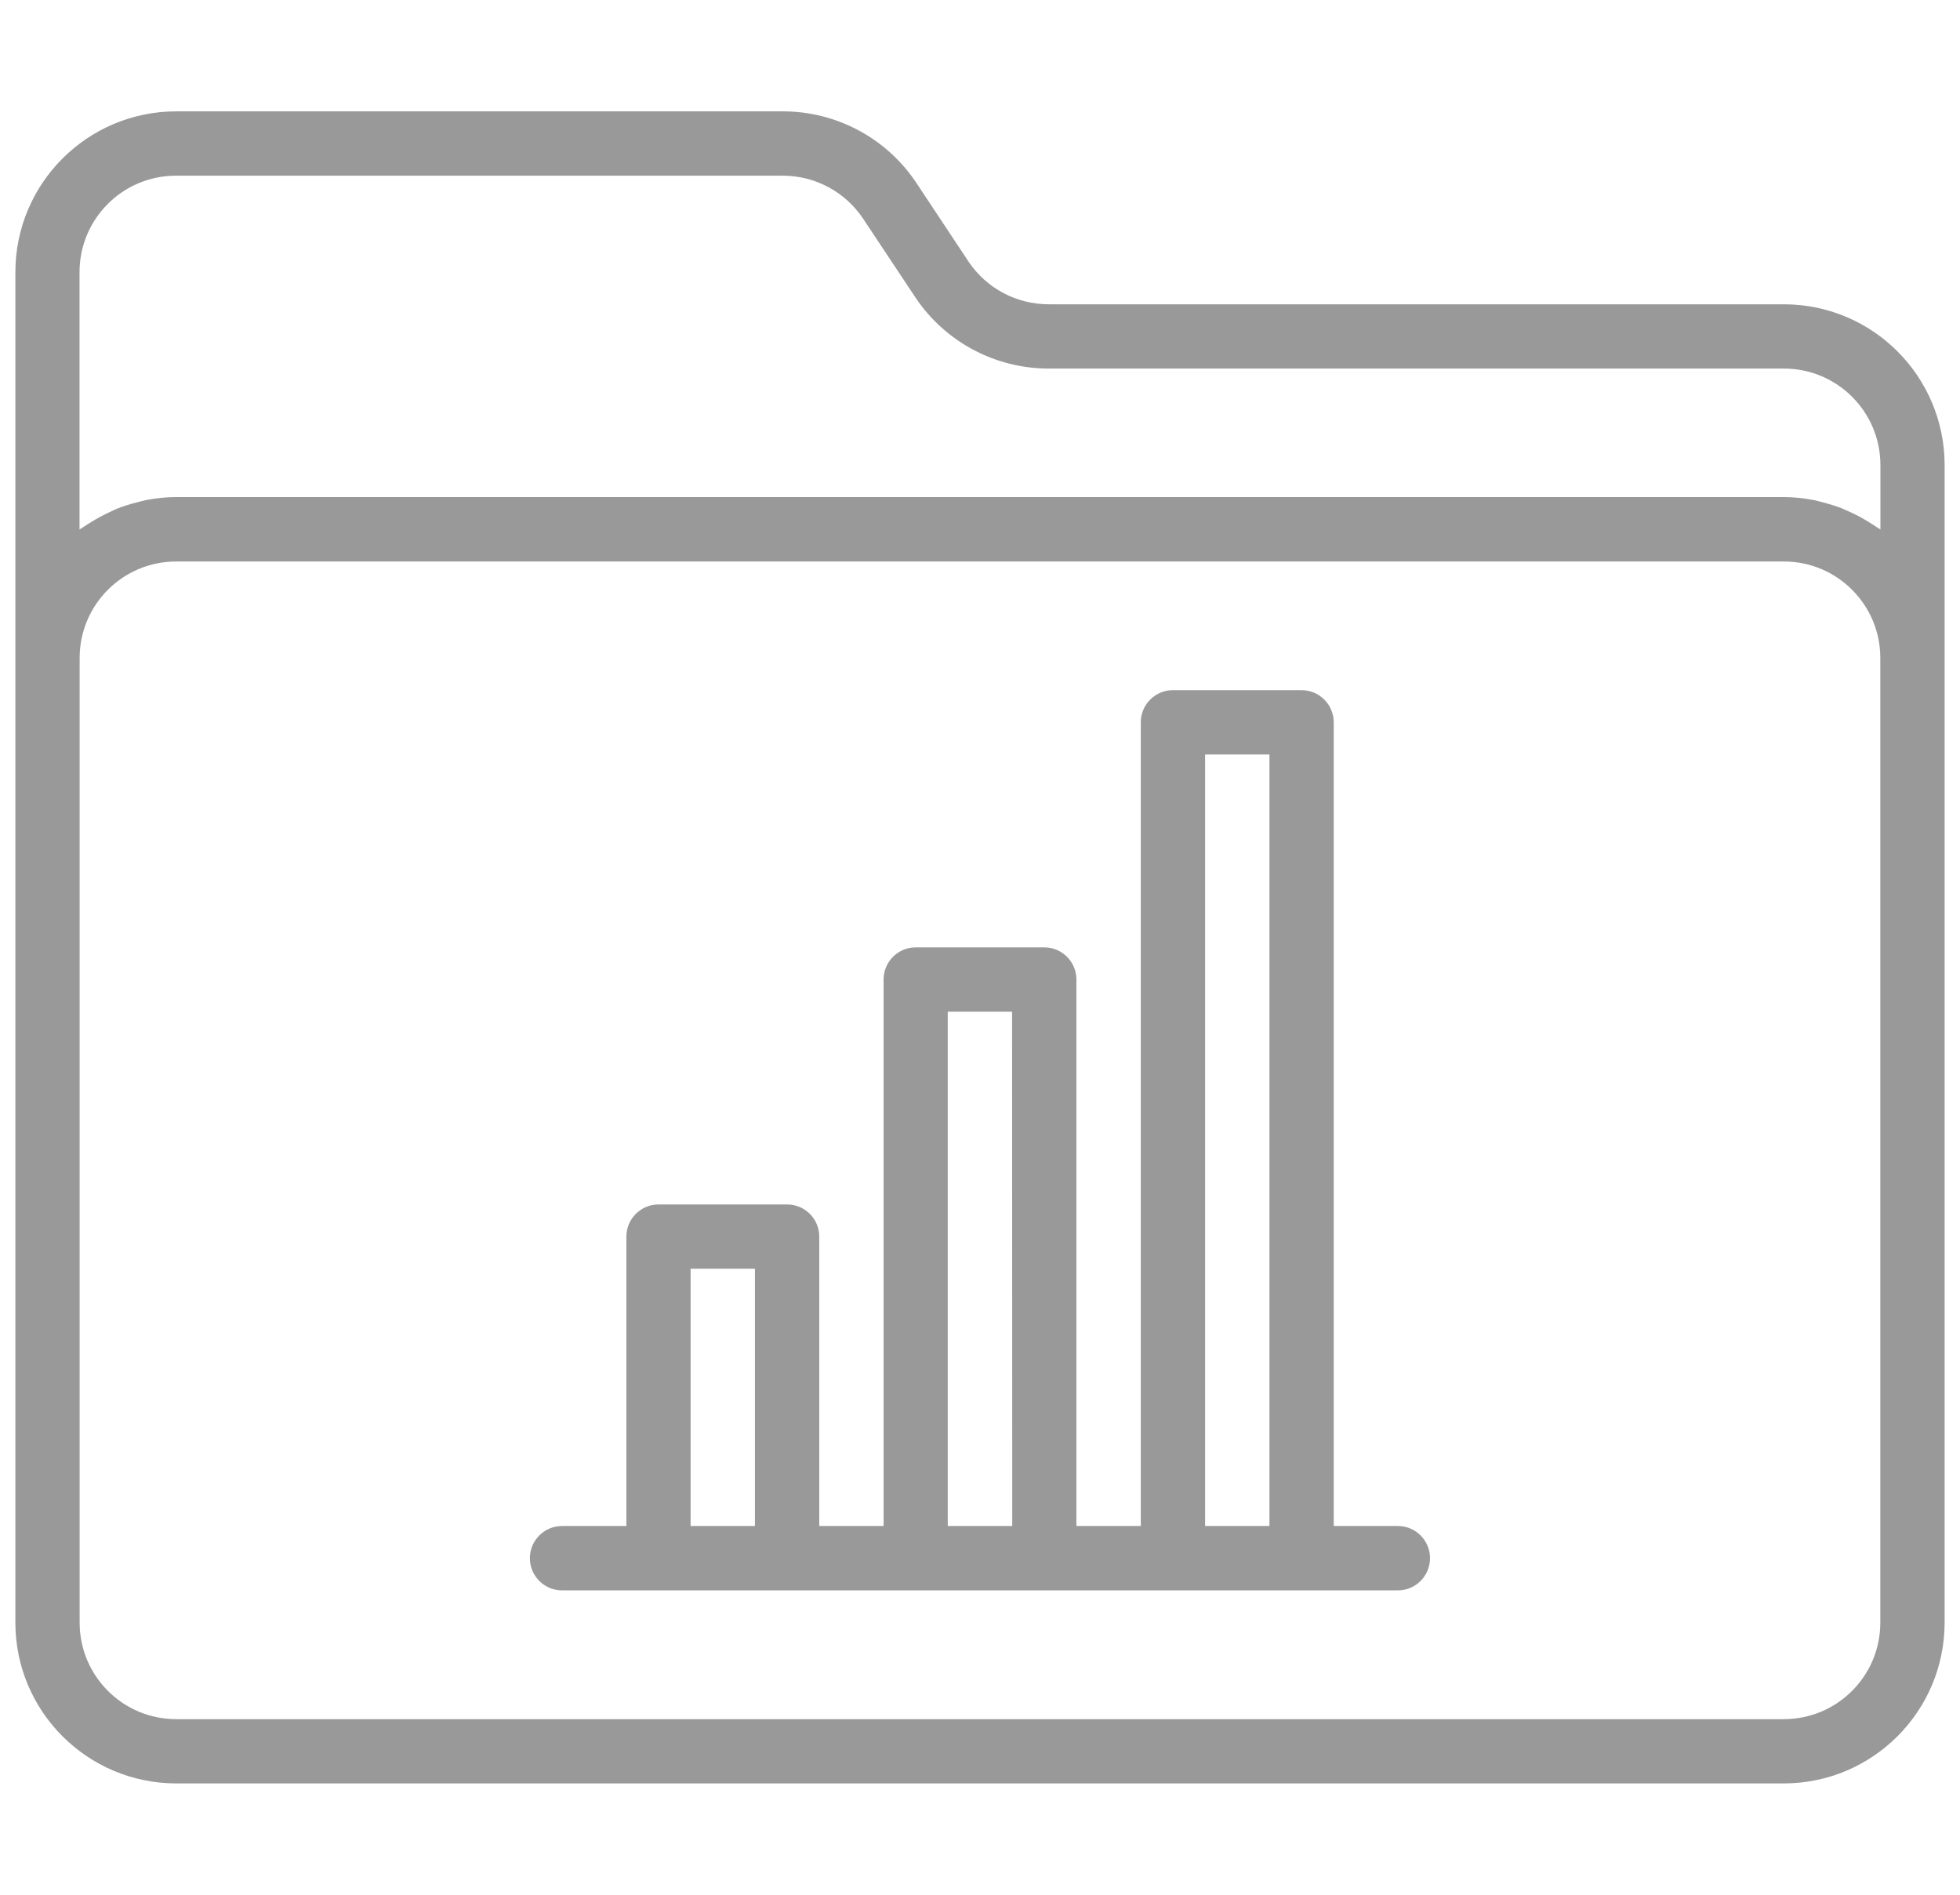
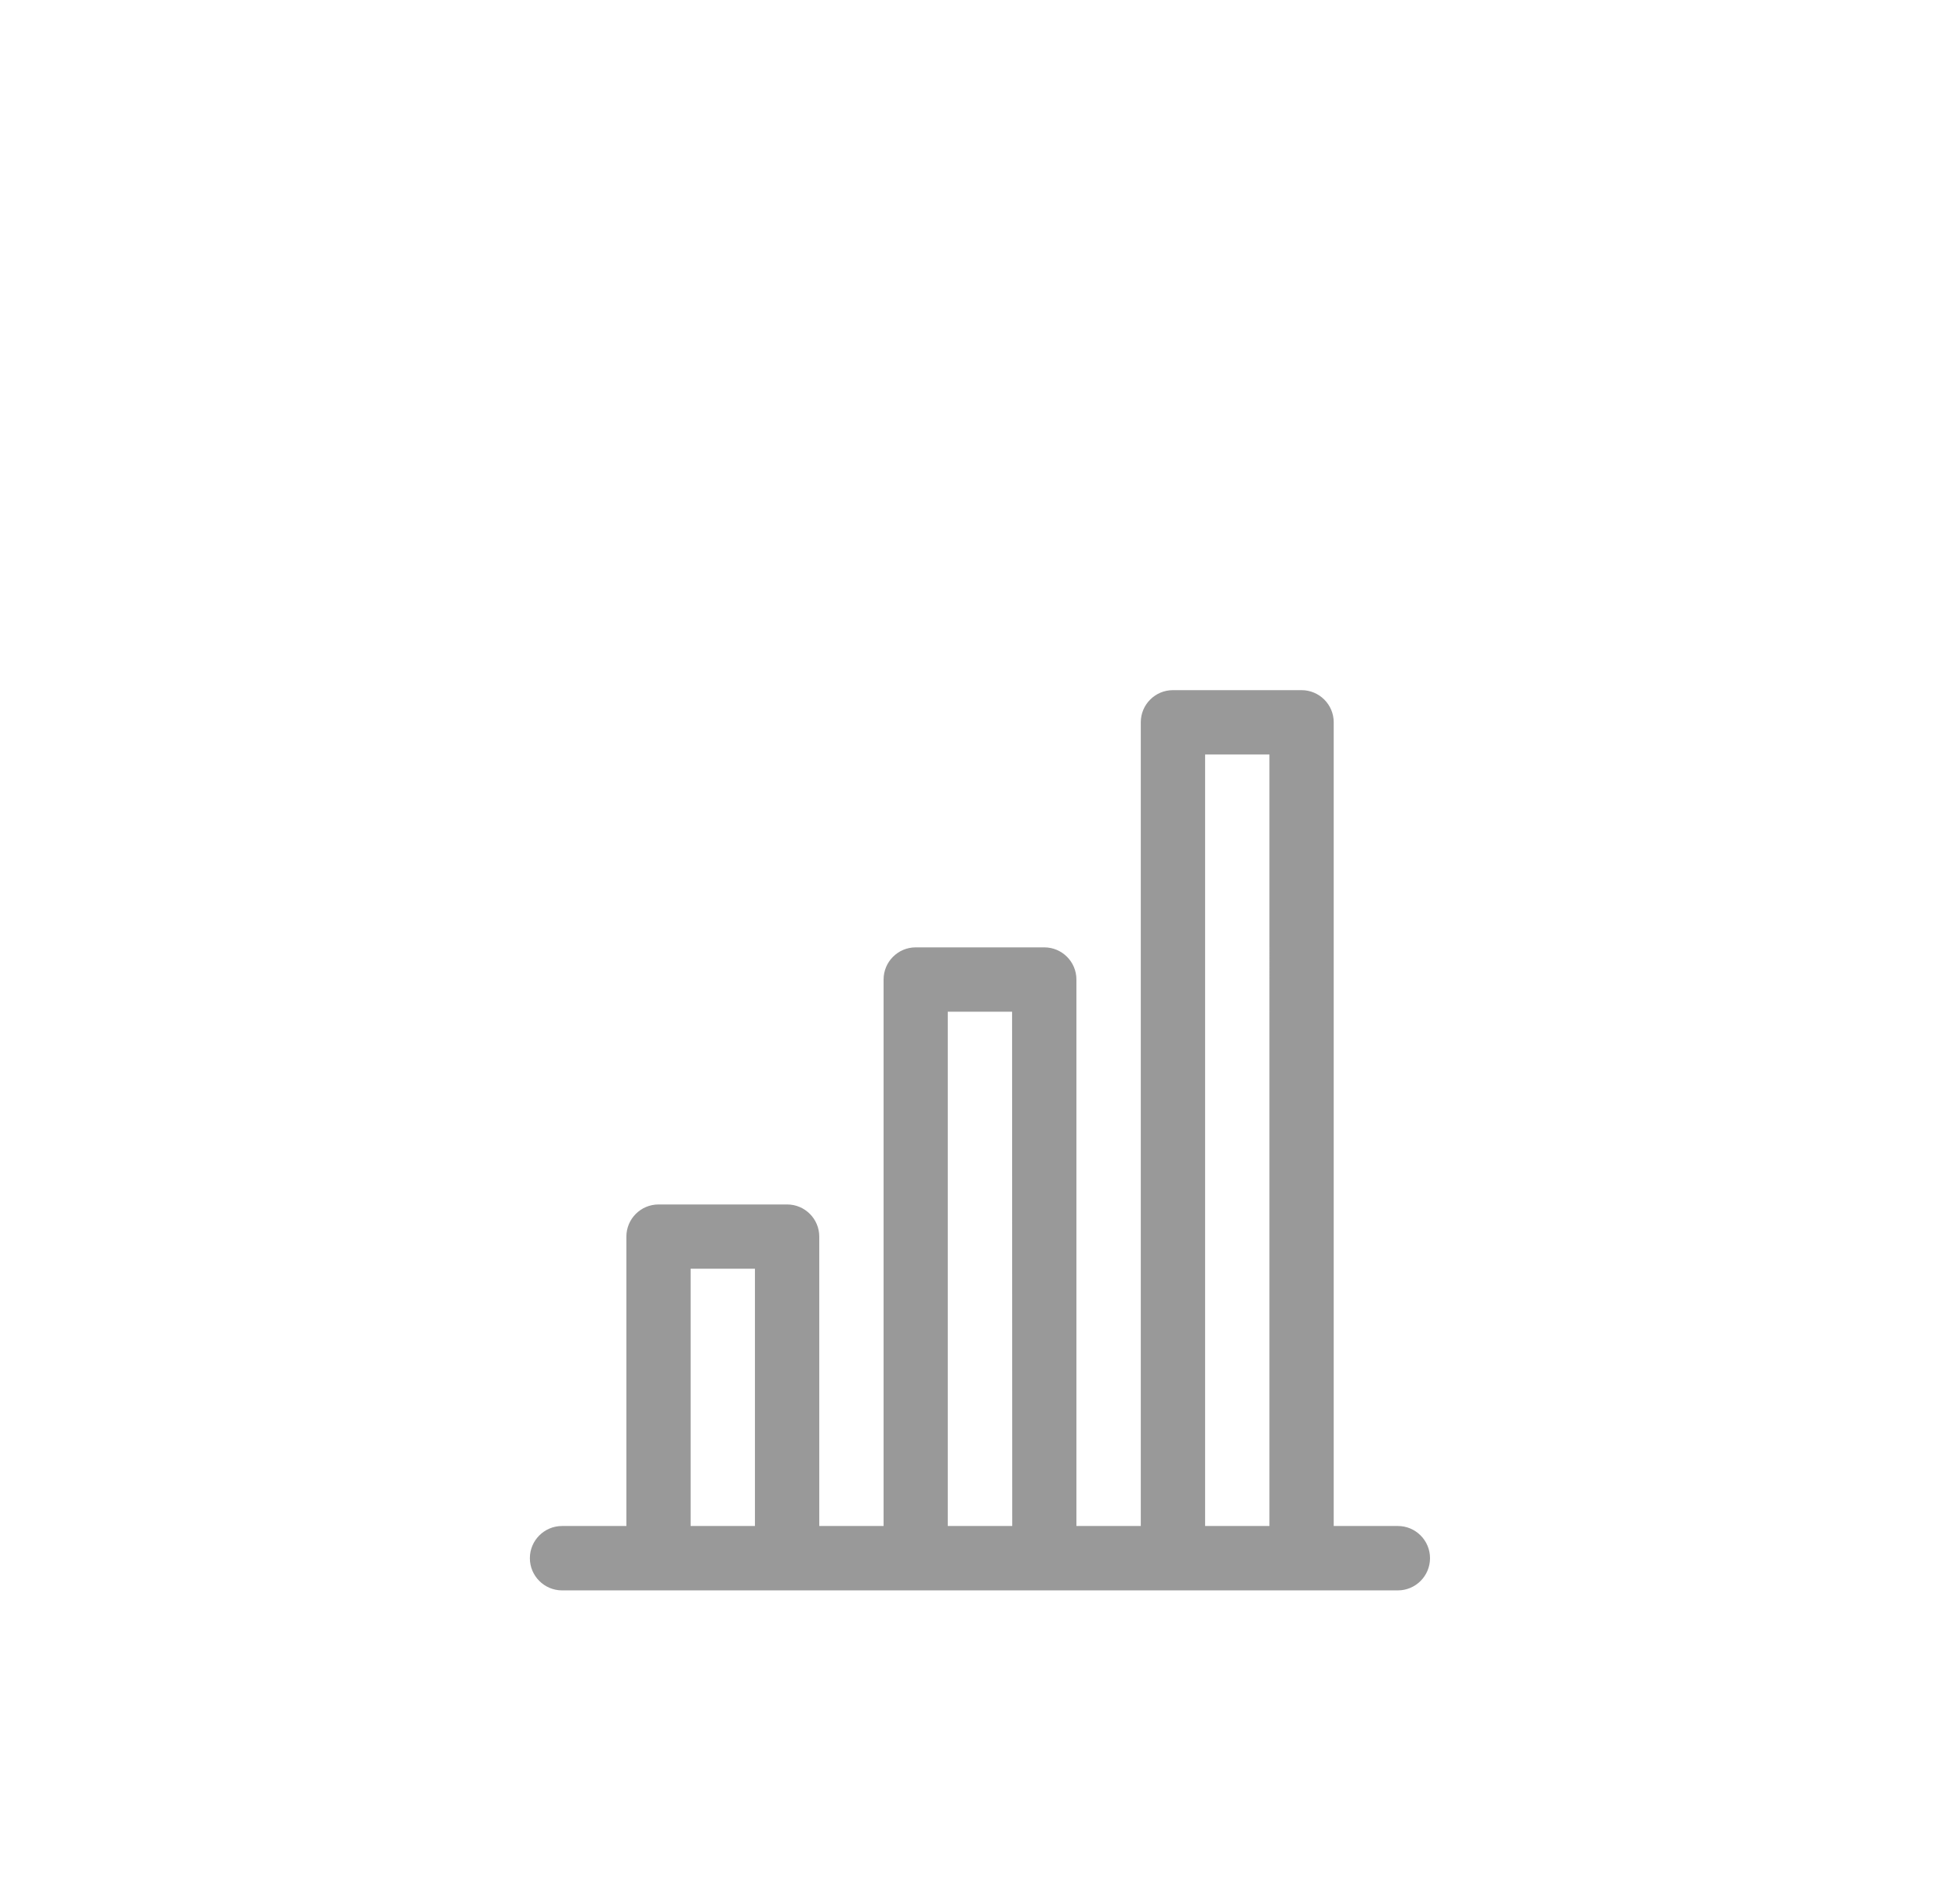
<svg xmlns="http://www.w3.org/2000/svg" version="1.1" id="Layer_1" x="0px" y="0px" width="36.35px" height="35.139px" viewBox="0 0 36.35 35.139" enable-background="new 0 0 36.35 35.139" xml:space="preserve">
  <g id="folder_1_" transform="translate(0 -32)" opacity="0.4">
    <g id="Group_1937" transform="translate(0 32)">
      <g id="Group_1936">
-         <path id="Path_4409" d="M33.083,5.643H19.451c-0.599,0.001-1.159-0.297-1.491-0.795l-0.965-1.456     c-0.552-0.831-1.484-1.328-2.481-1.327H3.267C1.621,2.067,0.286,3.401,0.285,5.047v25.045c0.001,1.646,1.336,2.98,2.982,2.982     h29.816c1.646-0.002,2.98-1.336,2.982-2.982V8.624C36.063,6.979,34.73,5.644,33.083,5.643z M34.872,30.093     c0,0.988-0.801,1.789-1.789,1.789H3.267c-0.988,0-1.79-0.801-1.79-1.789V12.202c0-0.988,0.802-1.789,1.79-1.789h29.816     c0.988,0,1.789,0.801,1.789,1.789V30.093z M34.872,9.818c-0.022-0.017-0.049-0.03-0.072-0.046     c-0.05-0.035-0.102-0.065-0.154-0.098c-0.1-0.063-0.205-0.119-0.311-0.168c-0.062-0.027-0.117-0.052-0.18-0.08     c-0.115-0.044-0.234-0.081-0.354-0.111c-0.056-0.014-0.11-0.031-0.168-0.042c-0.182-0.035-0.365-0.054-0.551-0.055H3.267     c-0.186,0-0.371,0.02-0.553,0.055c-0.06,0.011-0.112,0.028-0.168,0.042c-0.12,0.029-0.239,0.066-0.355,0.11     C2.132,9.45,2.073,9.476,2.012,9.507c-0.107,0.05-0.211,0.106-0.312,0.169C1.649,9.707,1.597,9.738,1.548,9.773     c-0.023,0.018-0.05,0.03-0.073,0.046V5.047c0-0.988,0.801-1.789,1.789-1.789h11.25c0.599-0.001,1.158,0.297,1.491,0.794     l0.967,1.456c0.551,0.83,1.481,1.327,2.478,1.327h13.635c0.988,0,1.789,0.802,1.789,1.79V9.818z" />
-       </g>
+         </g>
    </g>
    <g id="Group_1939" transform="translate(11.941 45.434)">
      <g id="Group_1938">
        <path id="Path_4410" d="M13.986,14.866h-1.192V-0.039c0-0.329-0.268-0.596-0.597-0.596l0,0H9.812     c-0.329,0-0.596,0.267-0.596,0.596l0,0v14.905H8.022V4.731c0-0.329-0.267-0.596-0.596-0.596l0,0H5.042     c-0.329,0-0.596,0.267-0.596,0.596l0,0v10.135H3.253V9.499c0-0.329-0.267-0.596-0.596-0.596l0,0H0.272     c-0.329,0-0.596,0.267-0.596,0.596l0,0v5.367h-1.193c-0.329,0-0.597,0.267-0.597,0.597c0,0.329,0.268,0.597,0.597,0.597h15.501     c0.329,0,0.596-0.268,0.596-0.597c0-0.33-0.267-0.597-0.596-0.597H13.986z M2.06,14.866H0.867v-4.771H2.06V14.866z M6.832,14.866     H5.636V5.328h1.193L6.832,14.866z M11.602,14.866h-1.193V0.558h1.193V14.866z" />
      </g>
    </g>
  </g>
</svg>